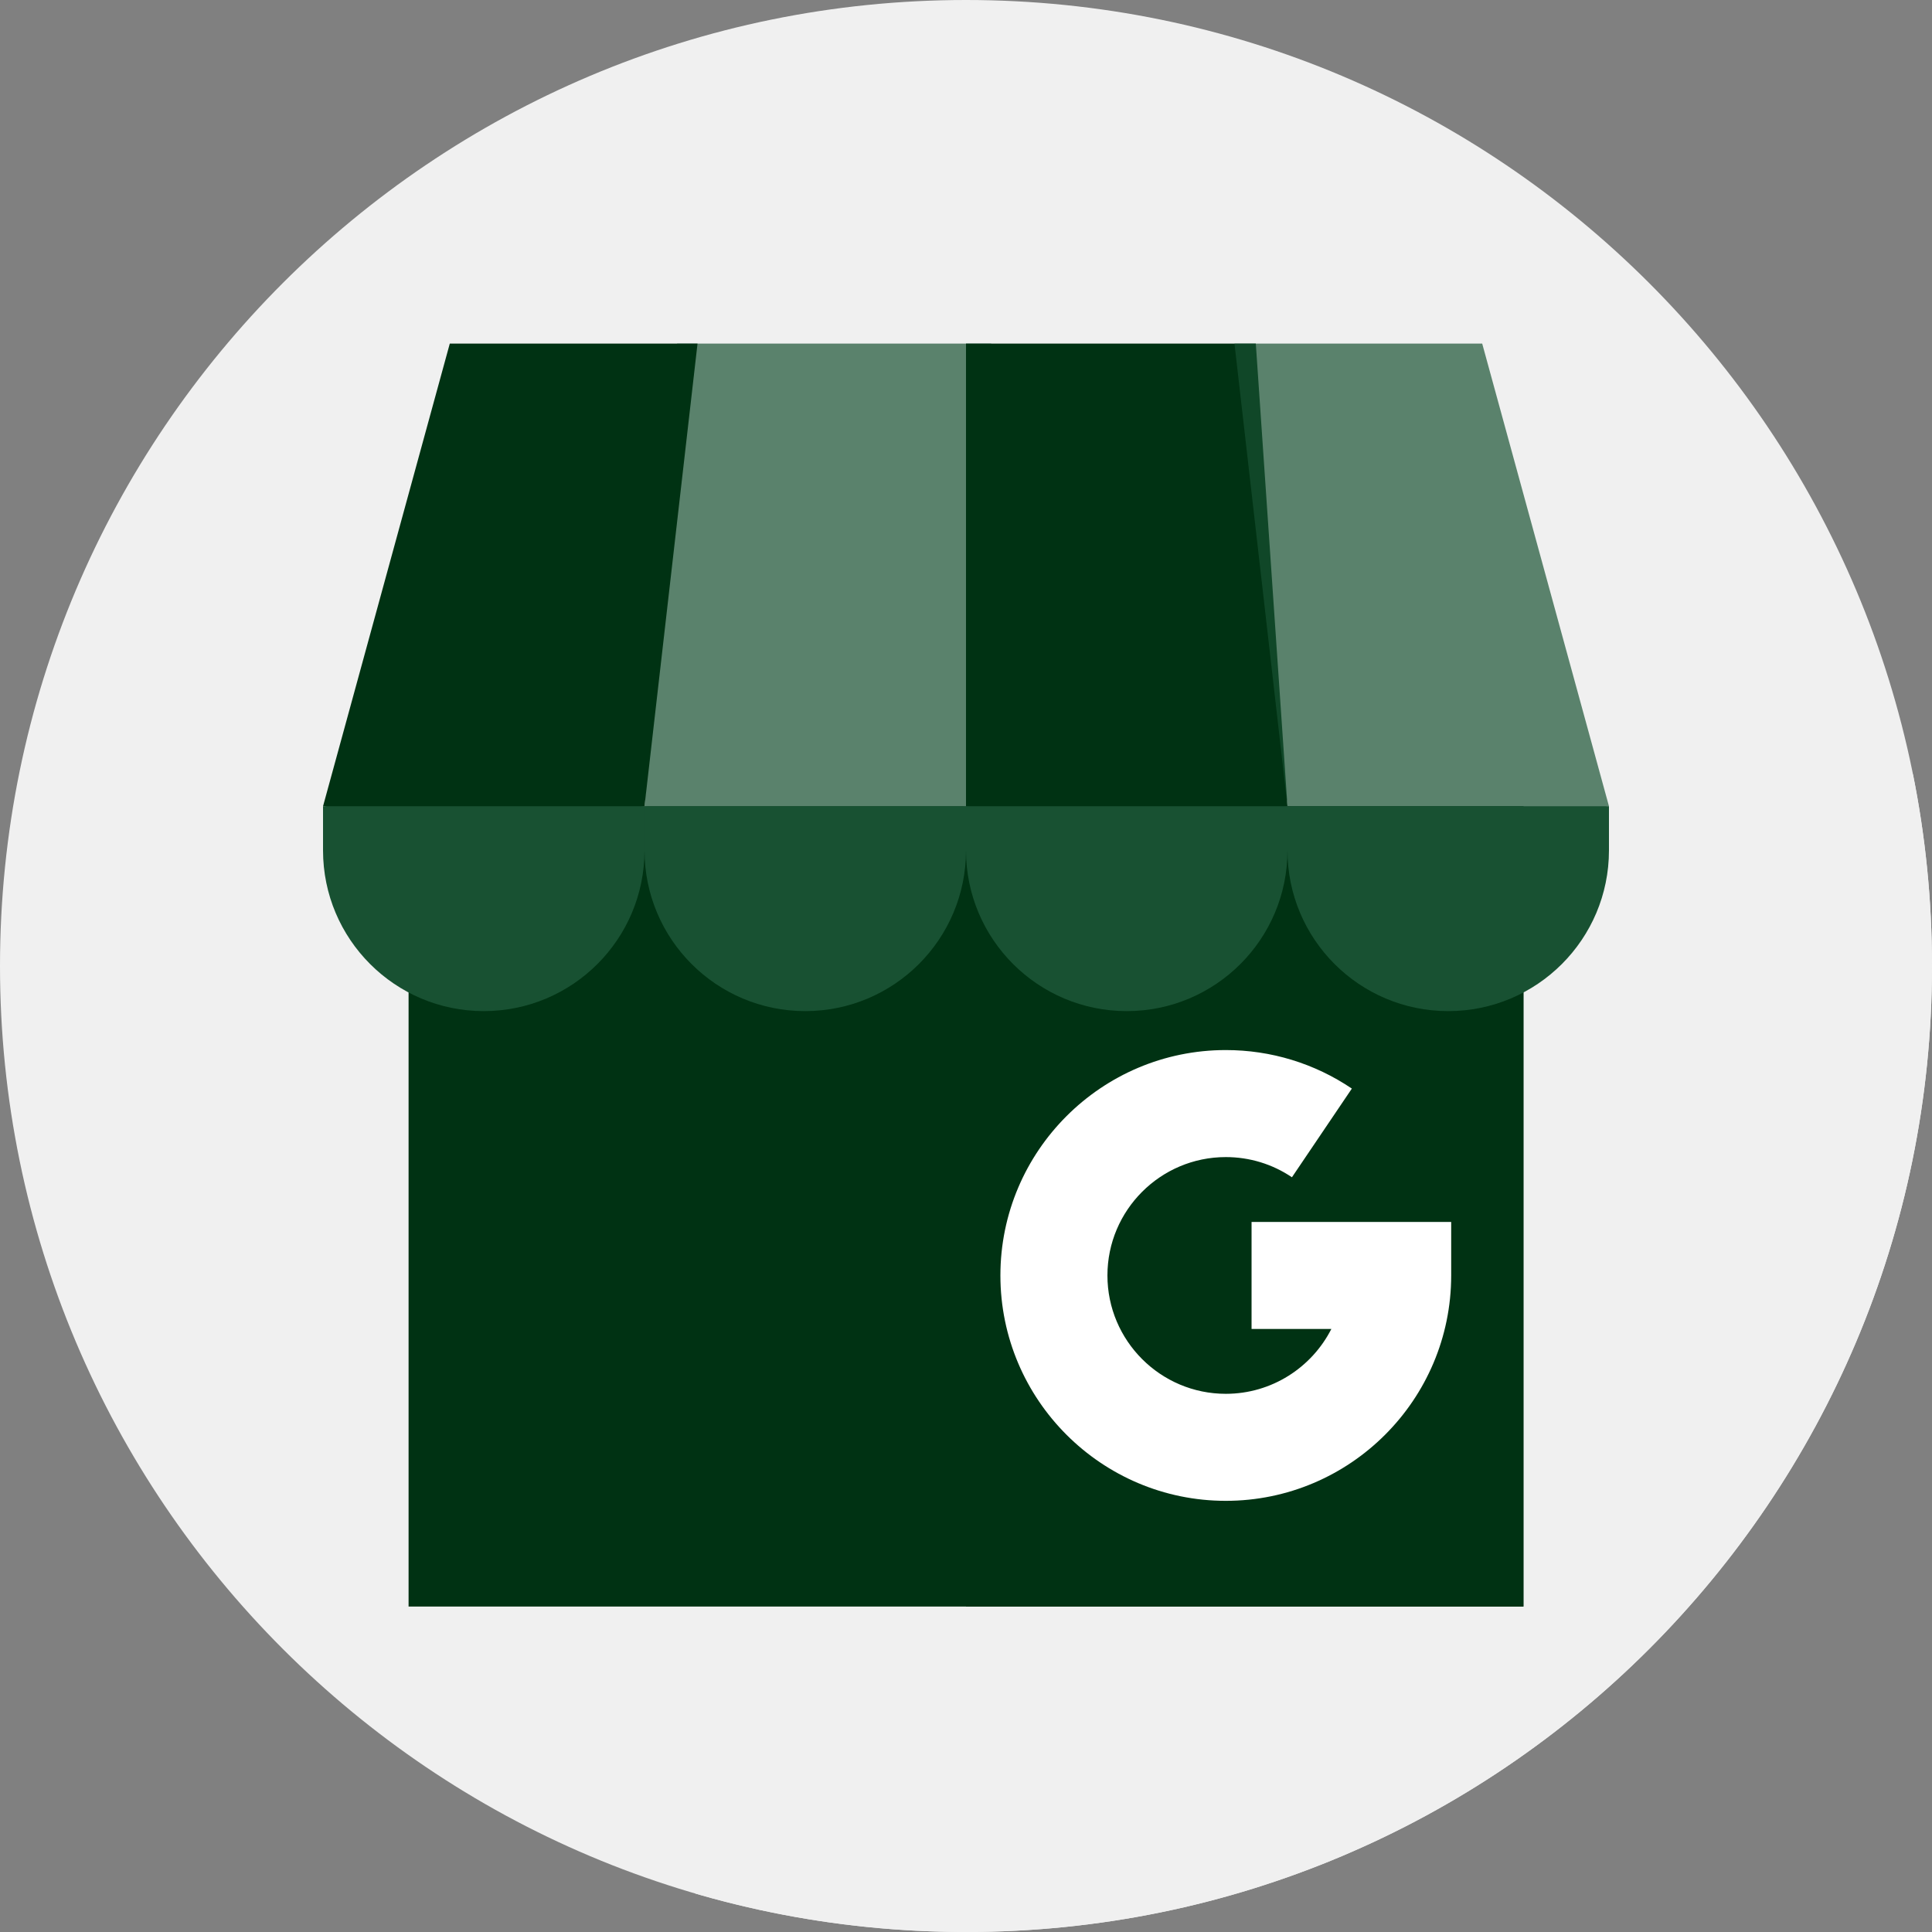
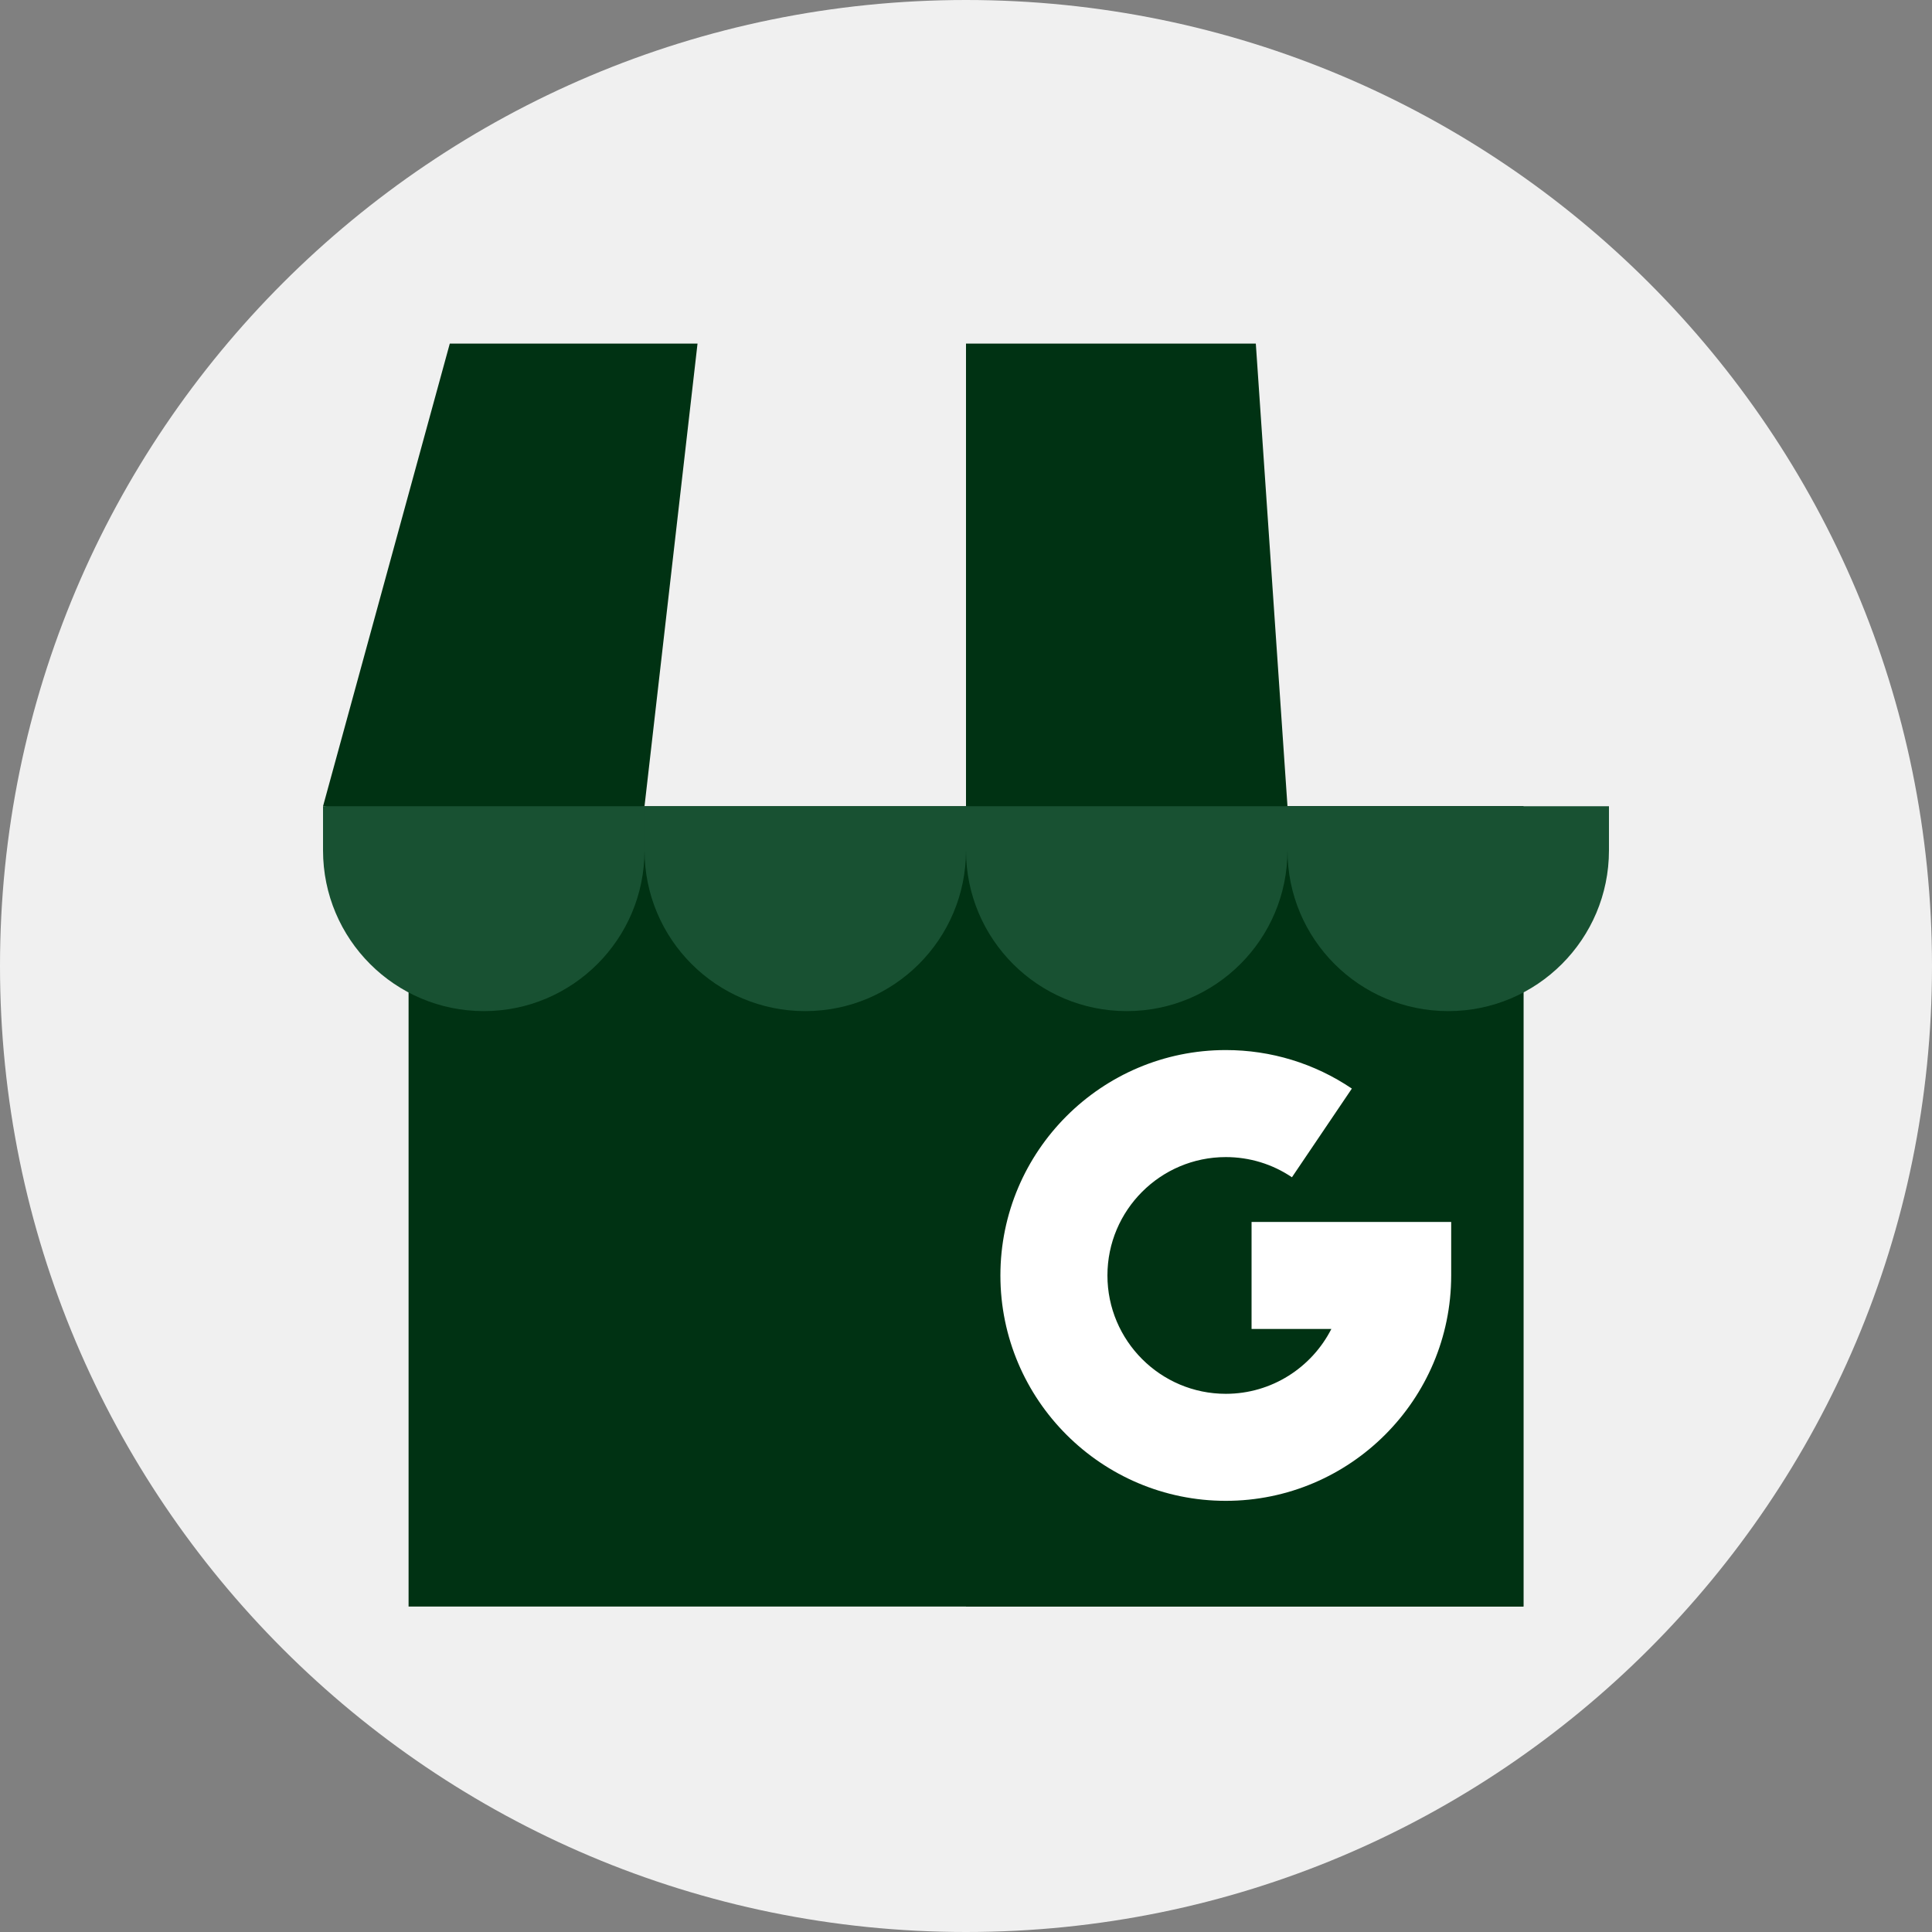
<svg xmlns="http://www.w3.org/2000/svg" width="512" height="512" viewBox="0 0 512 512" fill="none">
  <rect x="0" y="0" width="512" height="512" fill="#808080" stroke="none" />
  <g clip-path="url(#clip0)">
    <path d="M256 512C397.385 512 512 397.385 512 256C512 114.615 397.385 0 256 0C114.615 0 0 114.615 0 256C0 397.385 114.615 512 256 512Z" fill="#F0F0F0" />
-     <path d="M511.998 256.001C511.998 238.615 510.265 221.633 506.962 205.22L392.798 91.057L98.617 256.001L255.324 413.21L108.274 425.753L184.365 501.844C207.096 508.456 231.133 512.001 255.998 512.001C397.383 512.001 511.998 397.386 511.998 256.001Z" fill="#F0F0F0" />
    <path d="M108.277 213.662H403.726V425.752H108.277V213.662Z" fill="#003213" />
    <path d="M256 213.662H403.724V425.752H256V213.662Z" fill="#003213" />
    <path d="M324.848 397.737C291.912 397.737 265.117 370.942 265.117 338.007C265.117 305.071 291.912 278.277 324.848 278.277C336.816 278.277 348.368 281.807 358.255 288.486L342.377 311.988C337.197 308.489 331.136 306.639 324.849 306.639C307.552 306.639 293.481 320.711 293.481 338.007C293.481 355.303 307.553 369.375 324.849 369.375C337.045 369.375 347.638 362.379 352.824 352.189H331.677V323.826H384.579V338.007C384.579 370.942 357.784 397.737 324.848 397.737Z" fill="white" />
-     <path d="M256.002 213.663L213.404 221.482L170.805 213.663L179.45 91.057H262.663L256.002 213.663Z" fill="#185132" fill-opacity="0.69" />
    <path d="M213.403 267.955C189.876 267.955 170.805 248.883 170.805 225.357V213.662H256.001V225.357C256.001 248.883 236.929 267.955 213.403 267.955Z" fill="#185132" />
    <path d="M170.802 213.663L129.488 220.178L85.606 213.663L119.199 91.057H184.851L170.802 213.663Z" fill="#003213" />
    <path d="M128.203 267.955C104.676 267.955 85.606 248.883 85.606 225.357V213.662H170.802V225.357C170.801 248.883 151.729 267.955 128.203 267.955Z" fill="#185132" />
    <path d="M256 213.663L298.598 220.178L341.197 213.663L332.803 91.057H256V213.663Z" fill="#003213" />
    <path d="M298.598 267.955C322.125 267.955 341.196 248.883 341.196 225.357V213.662H256V225.357C256 248.883 275.072 267.955 298.598 267.955Z" fill="#185132" />
-     <path d="M341.197 213.663L386.864 220.178L426.394 213.663L392.8 91.057H327.148L341.197 213.663Z" fill="#185132" fill-opacity="0.69" />
    <path d="M383.794 267.955C407.321 267.955 426.392 248.883 426.392 225.357V213.662H341.195V225.357C341.196 248.883 360.268 267.955 383.794 267.955Z" fill="#185132" />
  </g>
  <defs>
    <clipPath id="clip0">
      <rect width="512" height="512" fill="white" />
    </clipPath>
  </defs>
</svg>